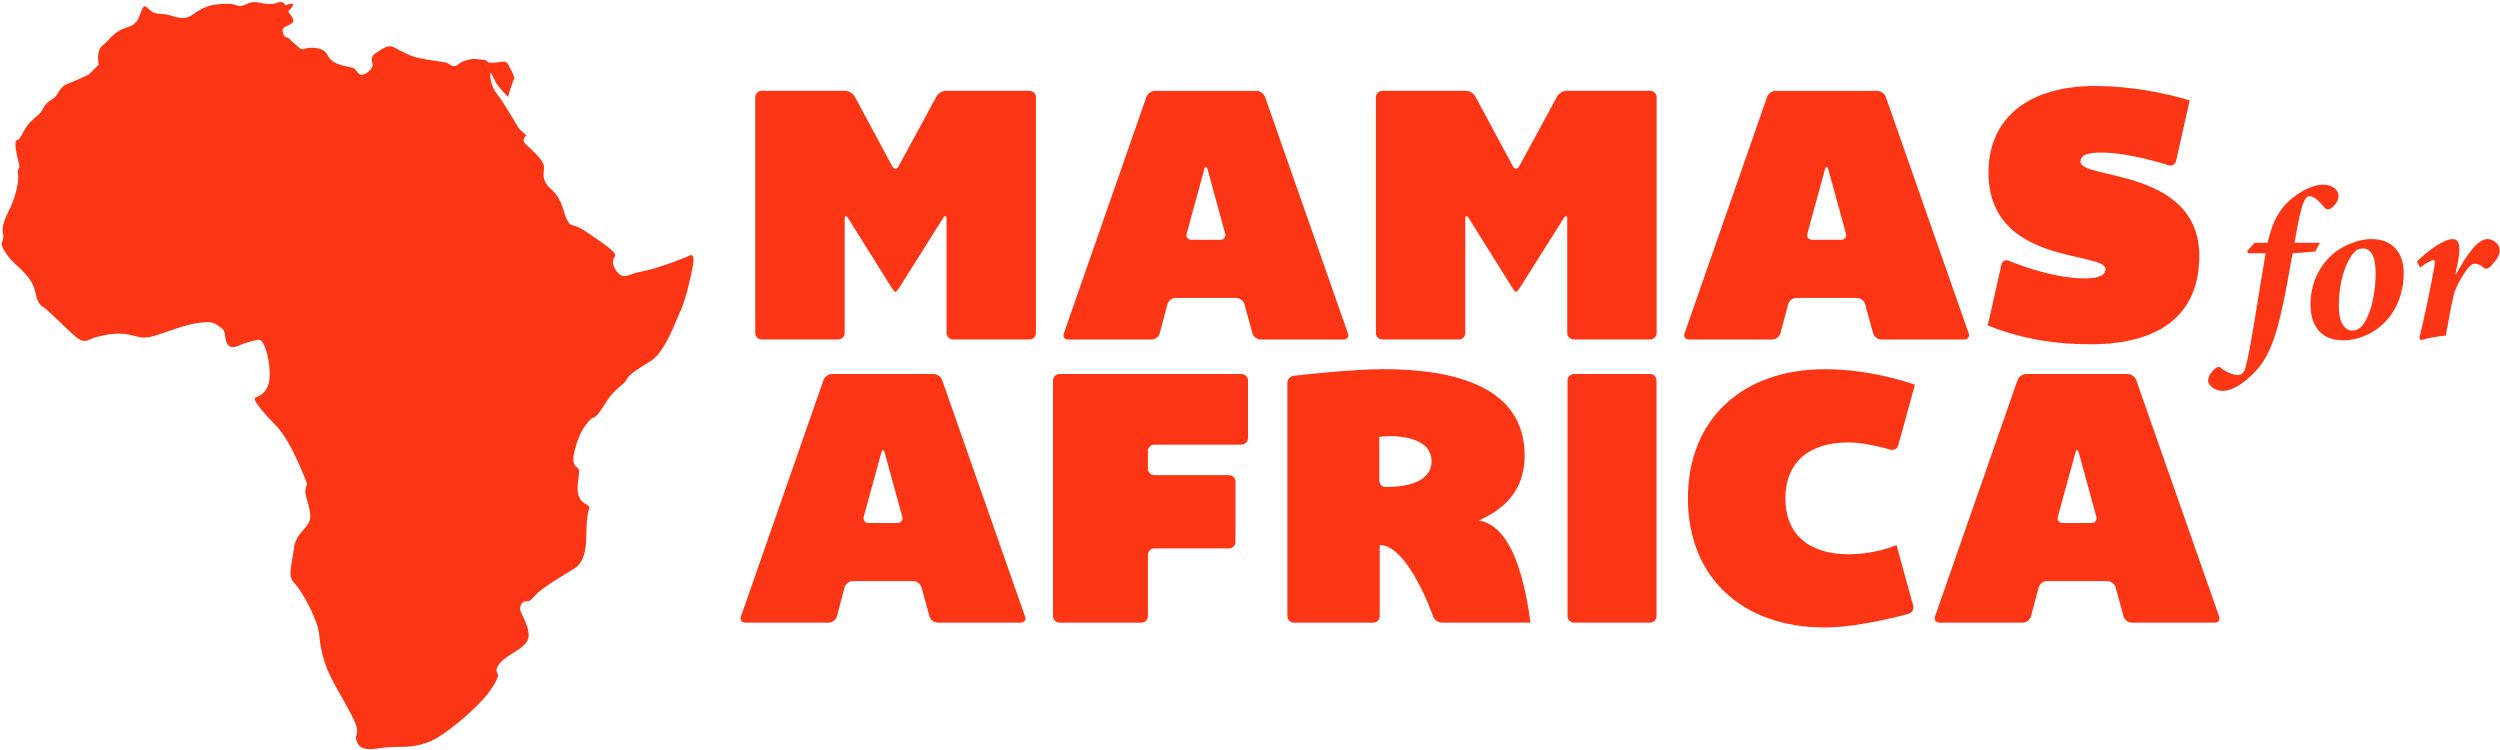
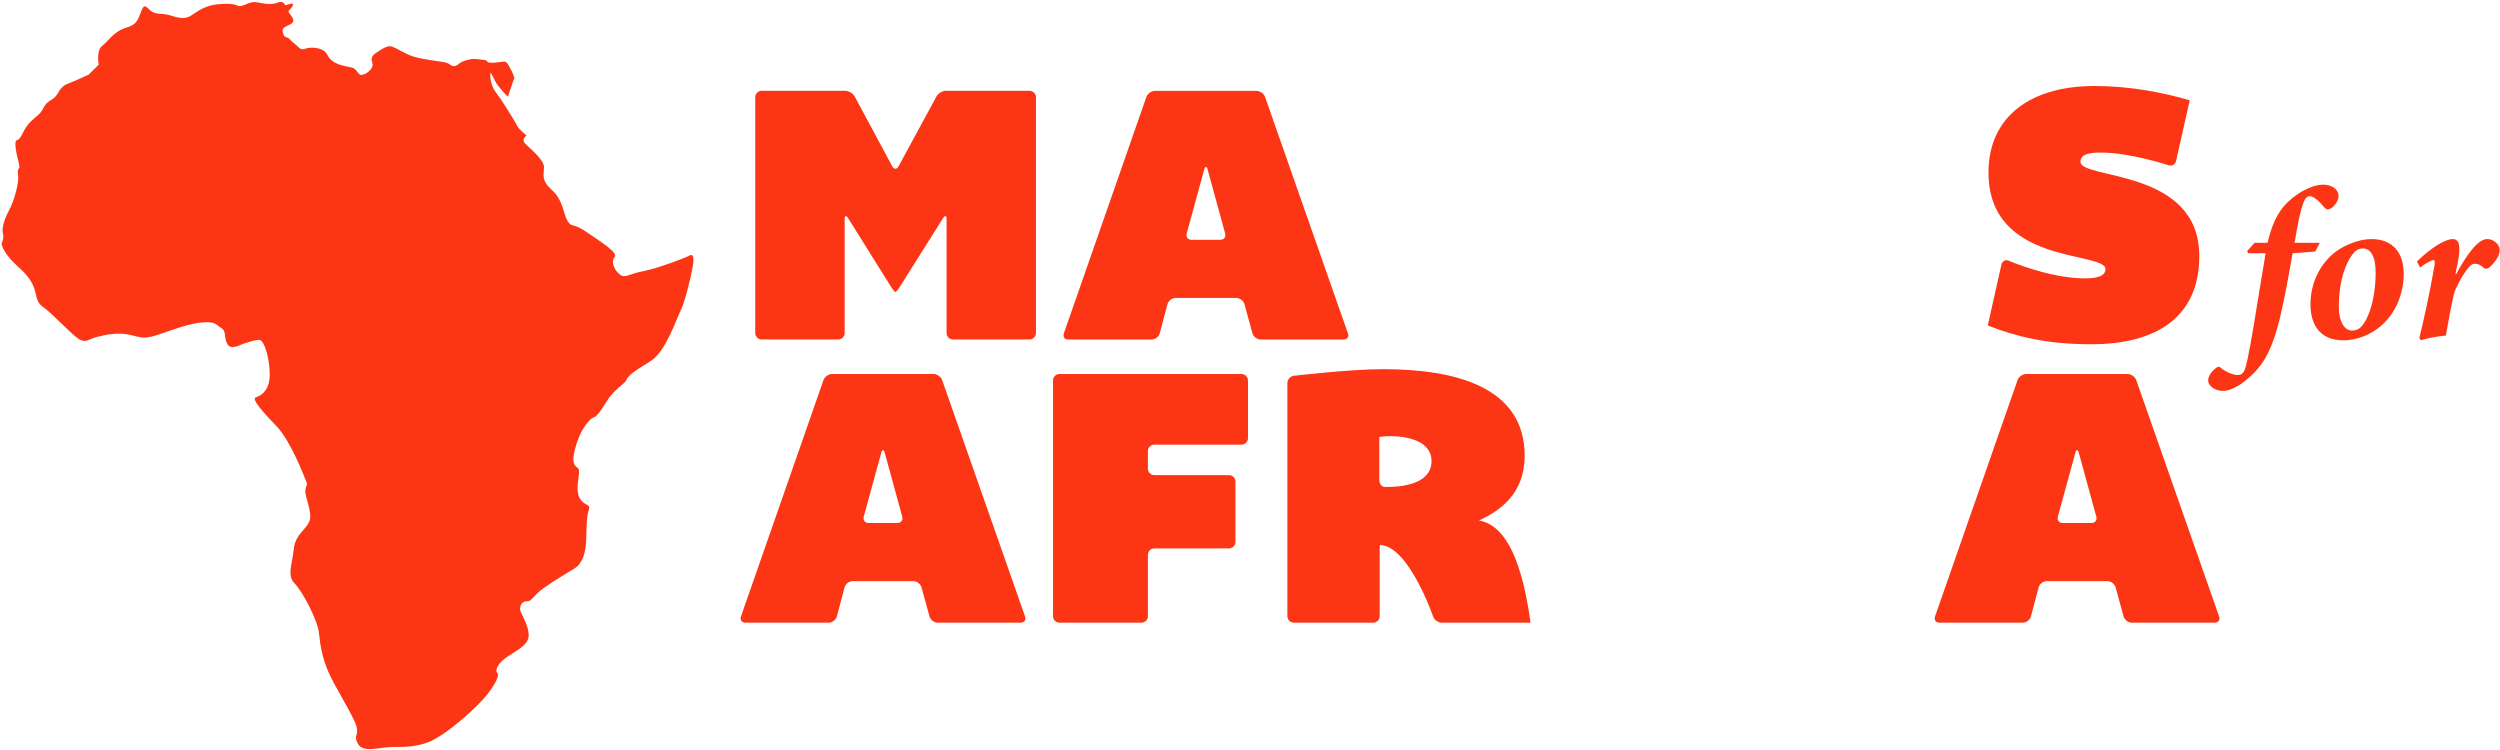
<svg xmlns="http://www.w3.org/2000/svg" width="827" height="248" viewBox="0 0 827 248" fill="none">
  <g clip-path="url(#clip0_1686_1257)">
    <path d="M750.106 80.319C751.546 74.409 753.196 70.379 756.726 66.919C760.776 63.029 765.526 61.079 768.406 61.079C771.936 61.079 773.666 63.099 773.596 64.899C773.526 66.699 772.016 68.429 770.936 69.009C770.216 69.369 769.706 69.439 768.986 68.719C767.046 66.349 765.386 64.969 764.096 64.899C762.656 64.899 761.356 66.059 759.046 80.319H767.406L765.896 83.199L758.396 83.779C757.176 90.339 756.226 96.599 754.296 104.749C751.486 116.639 748.236 121.389 743.206 125.569C740.176 128.099 737.426 129.309 735.276 129.309C732.896 129.309 730.446 127.729 730.446 125.859C730.516 124.199 731.806 122.619 733.036 121.749C733.616 121.249 734.046 121.179 734.556 121.609C735.996 122.909 738.736 124.059 740.176 124.059C741.326 124.059 742.046 123.559 742.556 122.329C742.906 121.319 743.706 118.799 745.576 107.419C747.226 97.549 748.236 90.919 749.466 83.779H743.706L743.346 83.059L745.796 80.329H750.116L750.106 80.319Z" fill="#FC3515" />
    <path d="M764.306 100.709C764.306 91.339 769.646 84.569 775.046 81.759C777.996 80.179 781.386 79.089 784.476 79.089C791.546 79.089 795.146 83.629 795.146 90.549C795.146 96.819 792.696 103.519 787.506 107.909C784.336 110.649 779.656 112.589 775.196 112.589C766.556 112.589 764.306 106.249 764.306 100.699V100.709ZM779.806 108.989C782.616 107.909 785.866 100.339 785.866 90.179C785.866 84.559 784.056 82.179 781.686 82.179C781.176 82.179 780.536 82.319 779.956 82.539C778.016 83.479 773.686 89.599 773.686 101.429C773.686 106.899 775.846 109.349 778.006 109.349C778.806 109.349 779.156 109.209 779.806 108.989Z" fill="#FC3515" />
    <path d="M812.536 90.609C815.996 84.269 819.676 79.079 822.776 79.079C824.216 79.079 825.506 79.869 826.306 80.959C827.236 82.259 827.026 83.909 826.016 85.499C825.006 86.939 824.296 87.809 823.506 88.449C822.786 89.029 822.206 89.029 821.626 88.599C820.696 87.659 819.606 87.239 818.746 87.239C818.026 87.239 817.306 87.449 815.866 89.399C813.996 91.989 812.266 95.379 811.756 97.249C810.896 101.069 809.736 107.119 809.086 111.009C806.356 111.229 802.966 111.879 800.876 112.529L800.306 111.879C802.106 104.459 803.686 97.029 805.056 89.399C805.566 87.019 805.566 86.009 804.976 86.009C804.386 86.009 801.886 87.379 800.586 88.529L799.506 86.519C803.756 82.339 808.656 79.089 811.386 79.089C813.556 79.089 814.196 81.469 812.906 87.449L812.256 90.619H812.546L812.536 90.609Z" fill="#FC3515" />
    <path d="M340.546 30.029C341.726 30.029 342.696 30.989 342.696 32.179V110.149C342.696 111.329 341.726 112.299 340.546 112.299H315.266C314.086 112.299 313.126 111.339 313.126 110.149V72.469C313.126 71.289 312.616 71.139 311.976 72.139L297.716 94.789C297.086 95.789 296.416 96.599 296.196 96.599C295.996 96.599 295.316 95.789 294.696 94.779L280.546 72.149C279.916 71.139 279.416 71.289 279.416 72.469V110.149C279.416 111.329 278.446 112.299 277.266 112.299H251.986C250.796 112.299 249.836 111.339 249.836 110.149V32.179C249.836 30.989 250.796 30.029 251.986 30.029H279.566C280.746 30.029 282.176 30.879 282.736 31.929L295.176 55.039C295.736 56.079 296.656 56.079 297.226 55.039L309.776 31.929C310.336 30.879 311.766 30.029 312.956 30.029H340.546Z" fill="#FC3515" />
    <path d="M392.556 77.249C392.236 78.389 392.956 79.319 394.126 79.319H403.706C404.886 79.319 405.596 78.389 405.286 77.249L399.486 56.079C399.166 54.939 398.666 54.939 398.356 56.079L392.556 77.249ZM445.916 110.279C446.316 111.389 445.676 112.309 444.476 112.309H417.016C415.836 112.309 414.606 111.379 414.306 110.229L411.666 100.629C411.356 99.489 410.126 98.559 408.946 98.559H388.896C387.726 98.559 386.496 99.499 386.196 100.639L383.646 110.239C383.346 111.389 382.126 112.319 380.946 112.319H353.356C352.176 112.319 351.526 111.409 351.916 110.289L379.226 32.079C379.606 30.969 380.906 30.049 382.076 30.049H415.626C416.806 30.049 418.096 30.969 418.486 32.079L445.896 110.289L445.916 110.279Z" fill="#FC3515" />
-     <path d="M545.866 30.029C547.046 30.029 548.016 30.989 548.016 32.179V110.149C548.016 111.329 547.046 112.299 545.866 112.299H520.596C519.406 112.299 518.446 111.339 518.446 110.149V72.469C518.446 71.289 517.926 71.139 517.296 72.139L503.036 94.789C502.406 95.789 501.726 96.599 501.516 96.599C501.306 96.599 500.646 95.789 500.006 94.779L485.856 72.149C485.236 71.139 484.716 71.289 484.716 72.469V110.149C484.716 111.329 483.746 112.299 482.566 112.299H457.296C456.106 112.299 455.146 111.339 455.146 110.149V32.179C455.146 30.989 456.106 30.029 457.296 30.029H484.876C486.056 30.029 487.486 30.879 488.056 31.929L500.496 55.039C501.056 56.079 501.976 56.079 502.536 55.039L515.086 31.929C515.646 30.879 517.076 30.029 518.256 30.029H545.846H545.866Z" fill="#FC3515" />
-     <path d="M597.886 77.249C597.566 78.389 598.286 79.319 599.466 79.319H609.046C610.236 79.319 610.926 78.389 610.626 77.249L604.826 56.079C604.516 54.949 604.006 54.949 603.686 56.079L597.886 77.249ZM651.236 110.279C651.616 111.389 650.976 112.309 649.796 112.309H622.336C621.156 112.309 619.926 111.379 619.616 110.229L616.986 100.629C616.676 99.489 615.446 98.559 614.266 98.559H594.216C593.036 98.559 591.826 99.499 591.526 100.639L588.976 110.239C588.666 111.389 587.456 112.319 586.276 112.319H558.686C557.506 112.319 556.866 111.409 557.246 110.289L584.556 32.079C584.946 30.969 586.226 30.049 587.406 30.049H620.966C622.156 30.049 623.436 30.969 623.826 32.079L651.246 110.289L651.236 110.279Z" fill="#FC3515" />
    <path d="M727.526 84.669C727.526 104.869 713.416 113.879 691.756 113.879C677.036 113.879 666.806 111.319 657.556 107.669L662.076 87.499C662.336 86.349 663.436 85.779 664.516 86.259C664.516 86.259 678.006 92.089 689.686 92.089C694.916 92.089 696.496 90.749 696.496 89.049C696.496 82.959 657.556 87.959 657.796 56.799C657.916 38.419 671.916 28.449 692.846 28.449C704.396 28.449 715.236 30.509 724.356 33.189L719.846 53.239C719.586 54.399 718.446 55.039 717.336 54.659C717.336 54.659 704.656 50.469 695.036 50.469C690.906 50.469 688.226 51.079 688.226 53.519C688.226 59.469 727.526 55.589 727.526 84.669Z" fill="#FC3515" />
    <path d="M285.726 170.929C285.416 172.069 286.136 172.999 287.306 172.999H296.886C298.066 172.999 298.776 172.069 298.466 170.929L292.666 149.759C292.346 148.619 291.836 148.619 291.526 149.759L285.726 170.929ZM339.096 203.939C339.496 205.059 338.836 205.979 337.656 205.979H310.196C309.016 205.979 307.796 205.049 307.476 203.899L304.836 194.299C304.516 193.169 303.296 192.229 302.126 192.229H282.086C280.896 192.229 279.696 193.159 279.376 194.299L276.836 203.899C276.536 205.049 275.316 205.979 274.136 205.979H246.546C245.366 205.979 244.716 205.069 245.106 203.939L272.406 125.739C272.796 124.629 274.076 123.719 275.256 123.719H308.806C309.986 123.719 311.276 124.629 311.666 125.739L339.086 203.939H339.096Z" fill="#FC3515" />
    <path d="M381.876 147.079C380.696 147.079 379.726 148.049 379.726 149.229V155.029C379.726 156.219 380.696 157.179 381.876 157.179H406.546C407.726 157.179 408.686 158.139 408.686 159.329V179.259C408.686 180.439 407.726 181.409 406.546 181.409H381.876C380.696 181.409 379.726 182.369 379.726 183.559V203.839C379.726 205.019 378.756 205.989 377.576 205.989H350.486C349.306 205.989 348.336 205.019 348.336 203.839V125.879C348.336 124.689 349.306 123.719 350.486 123.719H410.686C411.866 123.719 412.836 124.689 412.836 125.879V144.939C412.836 146.119 411.866 147.089 410.686 147.089H381.886L381.876 147.079Z" fill="#FC3515" />
    <path d="M473.556 152.559C473.556 145.739 465.296 144.279 459.926 144.279C458.476 144.279 457.246 144.399 456.276 144.519V158.799C456.276 159.989 457.036 161.009 457.976 161.079H459.066C464.296 161.079 473.546 159.869 473.546 152.569M506.306 205.979H476.936C475.746 205.979 474.466 205.059 474.076 203.939C474.076 203.939 465.906 180.299 456.406 180.299V203.829C456.406 205.009 455.446 205.979 454.266 205.979H428.016C426.836 205.979 425.866 205.009 425.866 203.829V126.709C425.866 125.519 426.826 124.449 427.996 124.309C427.996 124.309 446.546 122.119 457.506 122.119C481.116 122.119 504.356 127.839 504.356 150.719C504.356 163.499 495.966 169.099 489.266 172.149C496.206 173.479 502.896 181.029 506.306 205.979Z" fill="#FC3515" />
-     <path d="M547.976 203.829C547.976 205.009 547.006 205.979 545.836 205.979H520.696C519.506 205.979 518.546 205.009 518.546 203.829V125.859C518.546 124.679 519.496 123.709 520.696 123.709H545.836C547.016 123.709 547.976 124.679 547.976 125.859V203.829Z" fill="#FC3515" />
-     <path d="M627.376 180.309L632.886 200.369C633.196 201.519 632.526 202.709 631.376 203.039C631.376 203.039 615.436 207.569 603.636 207.569C576.626 207.569 558.366 191.269 558.366 164.859C558.366 138.449 576.626 122.139 603.636 122.139C615.446 122.139 625.786 124.699 633.456 127.249L627.936 147.319C627.616 148.459 626.446 149.109 625.306 148.759C625.306 148.759 617.516 146.349 611.536 146.349C598.146 146.349 590.606 153.169 590.606 164.859C590.606 176.549 598.146 183.349 611.536 183.349C617.506 183.349 623.336 181.999 627.366 180.309" fill="#FC3515" />
    <path d="M680.736 170.929C680.416 172.069 681.136 172.999 682.316 172.999H691.886C693.066 172.999 693.766 172.069 693.466 170.929L687.666 149.759C687.346 148.619 686.836 148.619 686.536 149.759L680.736 170.929ZM734.096 203.939C734.496 205.059 733.846 205.979 732.656 205.979H705.186C704.016 205.979 702.776 205.049 702.476 203.899L699.846 194.299C699.536 193.169 698.306 192.229 697.126 192.229H677.076C675.896 192.229 674.686 193.159 674.386 194.299L671.836 203.899C671.536 205.049 670.316 205.979 669.136 205.979H641.546C640.366 205.979 639.716 205.069 640.106 203.939L667.406 125.739C667.796 124.629 669.086 123.719 670.256 123.719H703.806C704.986 123.719 706.276 124.629 706.666 125.739L734.086 203.939H734.096Z" fill="#FC3515" />
    <path d="M29.316 24.699L32.646 21.389C32.646 21.389 31.786 16.819 33.716 15.249C35.656 13.689 36.916 11.649 39.466 10.139C42.016 8.619 44.596 9.209 46.036 5.479C47.466 1.749 47.546 1.319 49.376 3.139C51.206 4.949 52.876 4.349 55.266 4.829C57.656 5.309 60.506 6.959 63.346 5.069C66.196 3.169 68.426 1.489 73.666 1.279C78.906 1.079 78.046 2.229 79.696 1.989C81.366 1.749 82.656 0.219 85.466 0.839C88.286 1.459 90.366 1.509 92.026 0.789C93.686 0.089 94.376 1.739 94.376 1.739L96.566 1.139C96.566 1.139 97.456 1.389 96.296 2.689C95.126 3.989 95.236 3.609 96.056 4.819C96.866 6.039 97.766 7.089 96.136 7.989C94.506 8.889 93.126 9.059 93.556 10.689C93.986 12.309 94.296 12.139 95.176 12.499C96.056 12.869 95.896 13.319 97.516 14.519C99.136 15.719 99.146 16.699 101.036 16.089C102.936 15.499 105.446 15.779 106.946 16.669C108.456 17.549 108.136 18.799 110.026 20.219C111.926 21.639 114.526 21.879 116.426 22.359C118.316 22.829 118.316 25.199 119.976 24.719C121.636 24.249 122.926 22.949 123.226 21.829C123.526 20.699 121.916 19.189 124.236 17.619C126.546 16.049 128.316 14.829 129.916 15.489C131.516 16.149 131.866 16.559 135.126 18.099C138.386 19.629 145.446 20.209 147.296 20.659C149.146 21.109 149.116 22.049 150.416 21.849C151.716 21.649 151.456 20.789 154.086 19.989C156.716 19.189 157.426 19.559 159.786 19.769C162.146 19.989 160.096 20.789 162.896 20.749C165.706 20.699 166.886 19.989 167.596 20.699C168.306 21.409 170.456 25.599 170.086 26.109C169.726 26.619 168.016 32.029 168.016 32.029C168.016 32.029 164.756 28.759 163.796 26.859C162.846 24.959 162.226 23.379 162.186 24.529C162.136 25.679 162.376 28.509 164.276 30.889C166.166 33.259 170.646 40.709 171.216 41.819C171.796 42.939 174.146 44.779 174.146 44.779C174.146 44.779 172.556 46.099 173.516 47.269C174.466 48.429 179.986 52.679 179.956 55.289C179.916 57.909 178.926 59.599 182.616 62.899C186.316 66.209 186.316 70.709 187.746 73.079C189.156 75.449 189.356 73.489 194.346 76.959C199.346 80.429 204.526 83.609 203.316 85.009C202.096 86.409 203.136 88.959 204.326 90.139C205.516 91.319 205.986 91.799 208.596 90.849C211.196 89.899 211.196 90.139 214.996 89.189C218.776 88.239 226.626 85.339 227.796 84.659C228.966 83.969 229.846 84.269 229.166 88.149C228.486 92.029 226.586 99.849 225.176 102.689C223.756 105.539 220.166 116.359 215.326 119.369C210.496 122.379 207.986 123.949 207.226 125.649C206.456 127.339 203.336 128.399 200.396 133.199C197.446 138.009 196.736 138.009 196.026 138.249C195.306 138.479 192.466 141.579 191.046 145.829C189.616 150.079 189.146 152.939 190.336 154.119C191.526 155.299 191.526 154.829 191.526 156.479C191.526 158.129 190.336 162.169 191.756 164.779C193.186 167.389 195.506 166.659 194.816 168.559C194.126 170.459 194.026 173.489 193.926 178.169C193.816 182.859 192.706 186.349 190.096 188.009C187.496 189.659 183.356 191.979 179.736 194.619C176.106 197.249 175.956 199.019 174.216 198.909C172.486 198.799 171.756 200.809 172.156 202.109C172.556 203.409 175.226 207.489 174.846 210.669C174.456 213.839 169.776 215.729 167.086 217.779C164.386 219.829 163.796 221.889 164.506 222.609C165.216 223.319 164.276 225.689 161.186 229.709C158.106 233.749 147.366 243.439 141.476 245.589C135.586 247.739 131.566 246.779 127.526 247.259C123.496 247.739 119.716 248.679 118.286 245.829C116.856 242.989 118.756 243.659 117.936 240.359C117.106 237.059 110.686 227.119 108.576 222.139C106.476 217.149 105.966 213.599 105.506 209.339C105.026 205.079 100.056 195.599 97.446 192.989C94.836 190.389 96.696 186.619 97.186 181.629C97.686 176.639 101.456 175.149 102.416 172.229C103.376 169.299 100.776 164.319 101.006 162.189C101.246 160.059 101.946 160.769 101.246 159.109C100.536 157.439 96.196 145.929 91.536 141.059C86.866 136.189 83.136 132.019 84.606 131.459C86.076 130.899 88.686 129.719 89.156 125.219C89.626 120.719 87.736 112.189 85.616 112.419C83.476 112.659 82.716 113.069 81.116 113.499C79.516 113.929 76.596 115.979 75.276 113.909C73.956 111.839 75.096 109.659 73.116 108.429C71.146 107.209 71.206 106.129 65.846 106.779C60.486 107.449 53.026 110.749 50.116 111.349C47.206 111.939 46.976 111.709 42.946 110.759C38.926 109.809 34.896 110.759 32.046 111.469C29.196 112.179 28.486 113.599 26.116 112.179C23.756 110.759 17.156 103.559 14.506 101.749C11.846 99.949 12.356 98.379 11.296 95.319C10.246 92.259 8.156 90.189 5.406 87.679C2.656 85.159 0.716 82.319 0.506 80.549C0.506 80.549 1.416 78.659 0.996 77.349C0.586 76.029 0.996 73.329 2.896 69.769C4.796 66.209 6.396 60.239 5.976 57.679C5.556 55.119 6.816 56.389 6.276 54.199C5.736 51.989 4.306 46.569 5.666 46.339C7.026 46.109 7.636 42.749 10.006 40.379C12.376 38.009 13.216 38.029 14.436 35.569C15.656 33.129 17.596 33.269 18.776 31.369C19.966 29.469 20.636 28.329 22.676 27.589C24.706 26.859 29.306 24.699 29.306 24.699" fill="#FC3515" />
  </g>
  <defs>
    <clipPath id="clip0_1686_1257">
      <rect width="826.37" height="247.17" fill="white" transform="translate(0.526 0.619)" />
    </clipPath>
  </defs>
</svg>